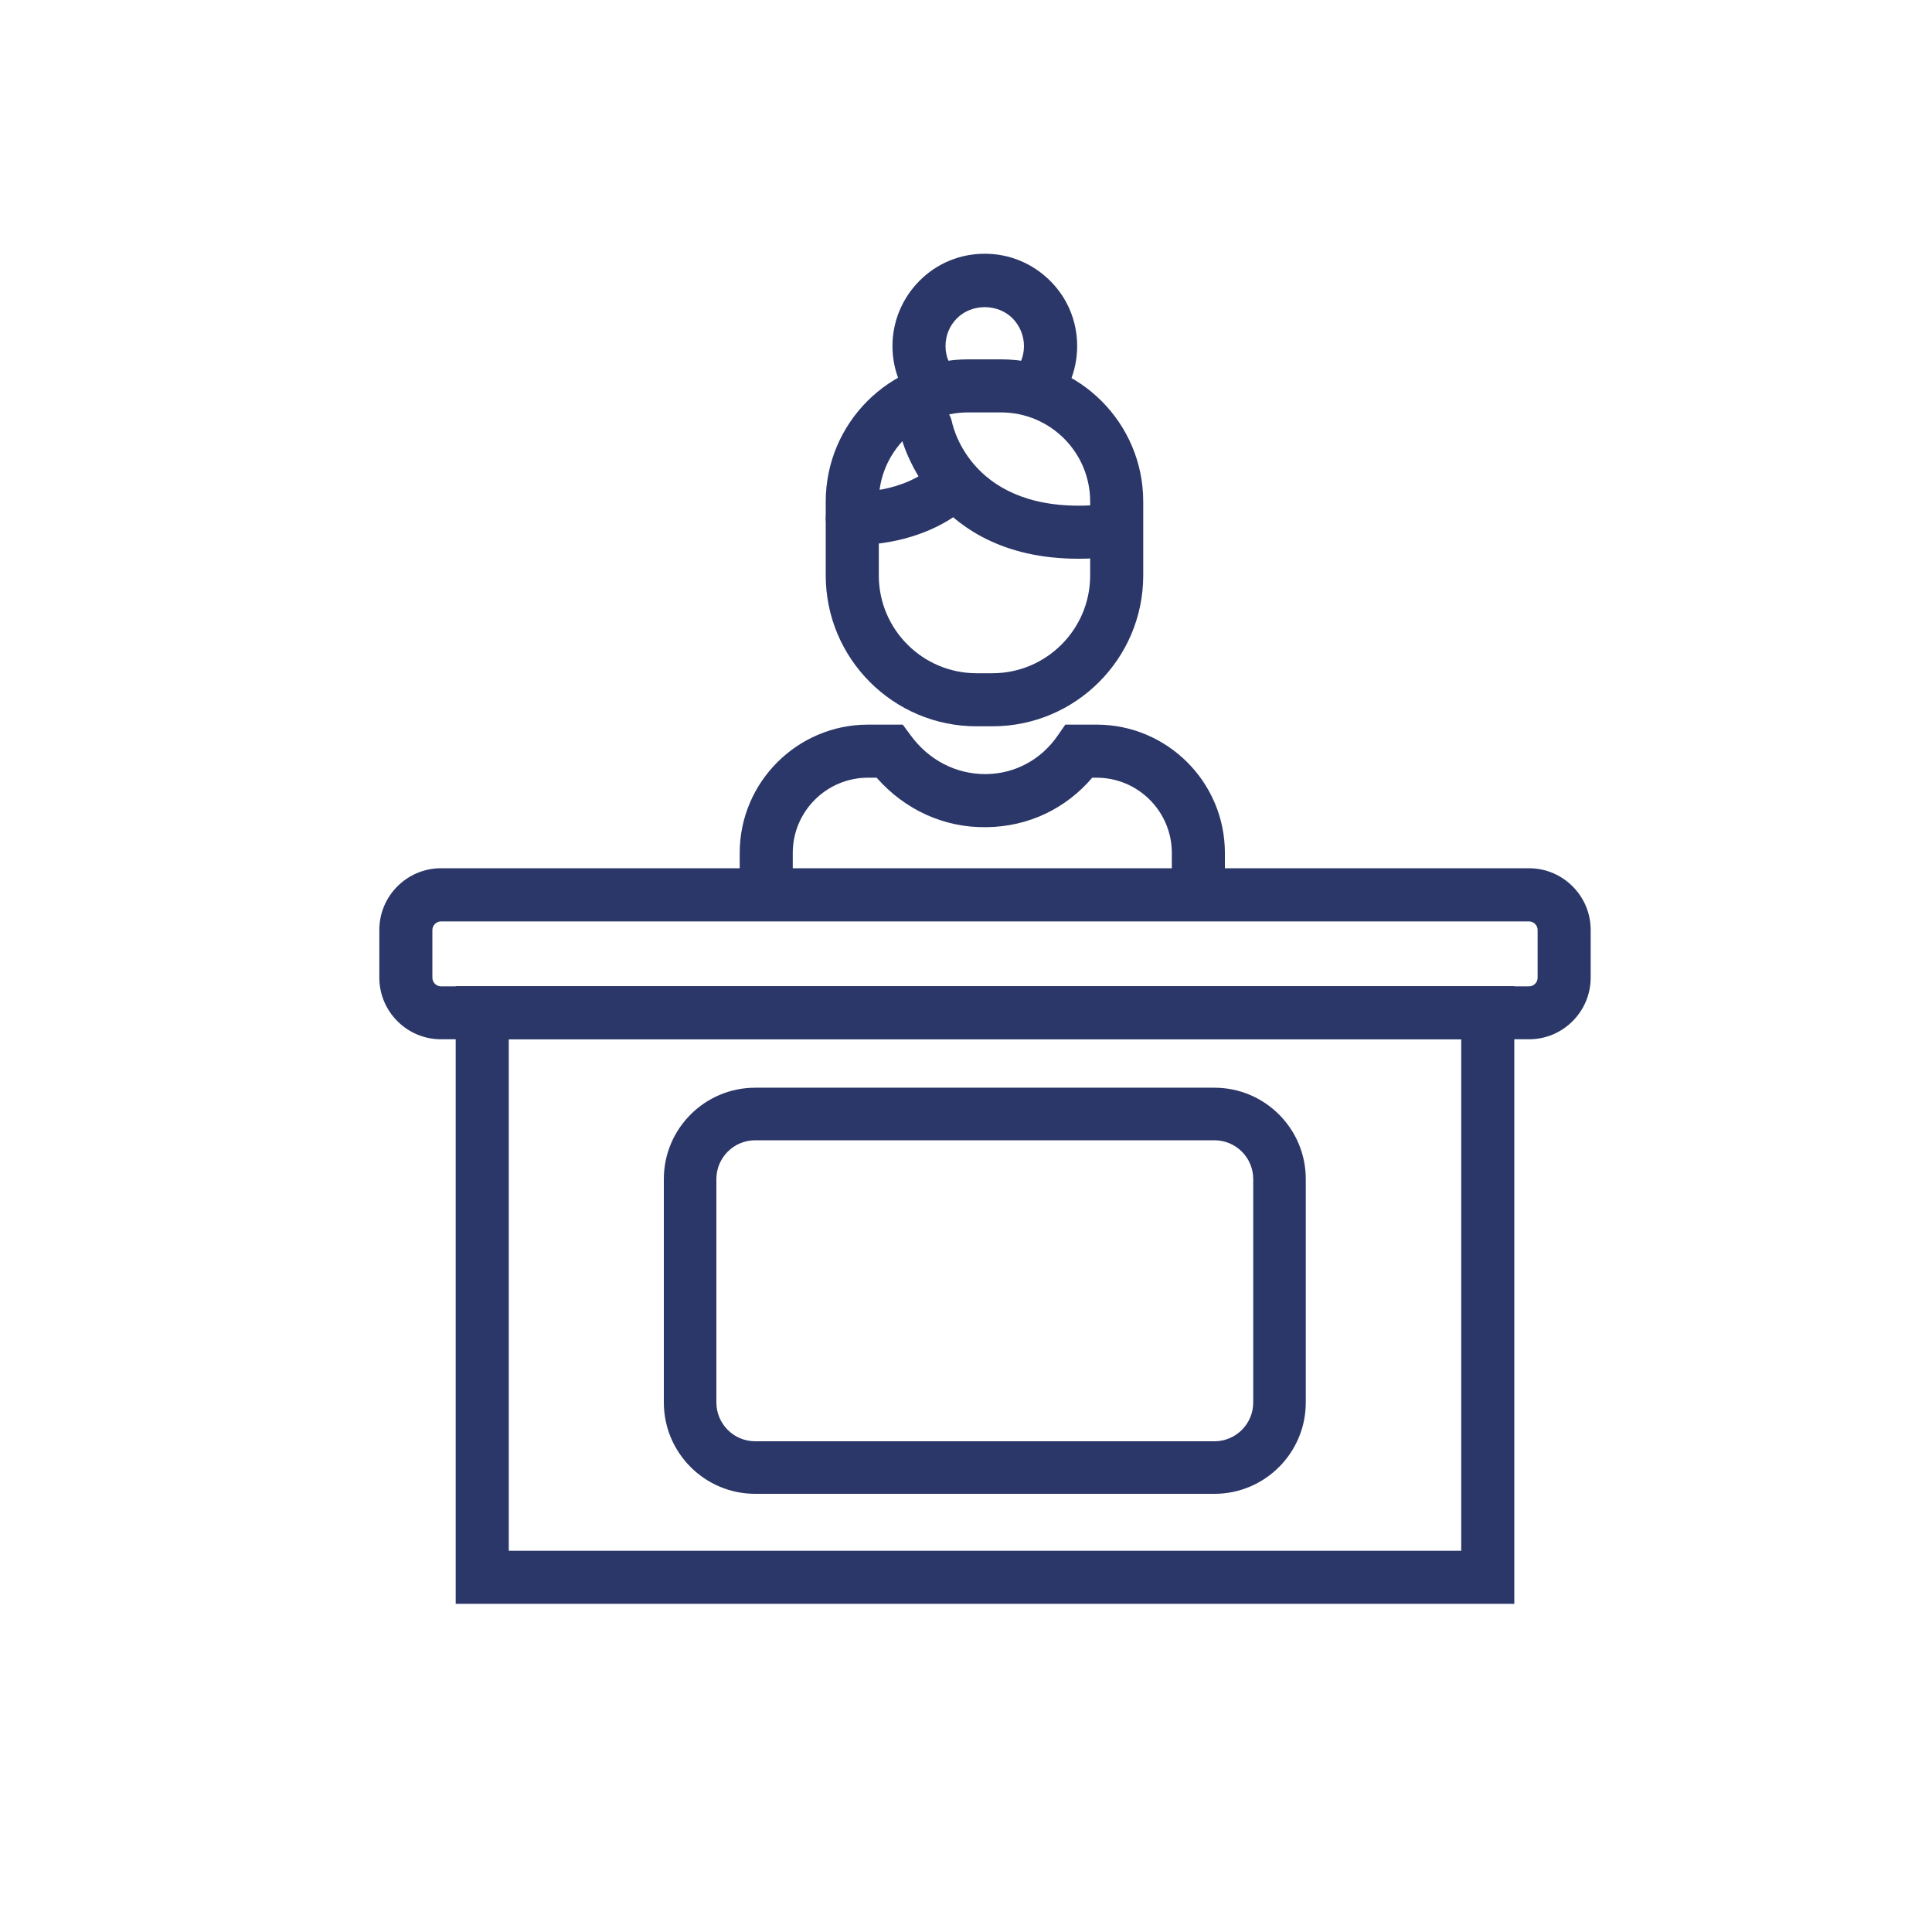
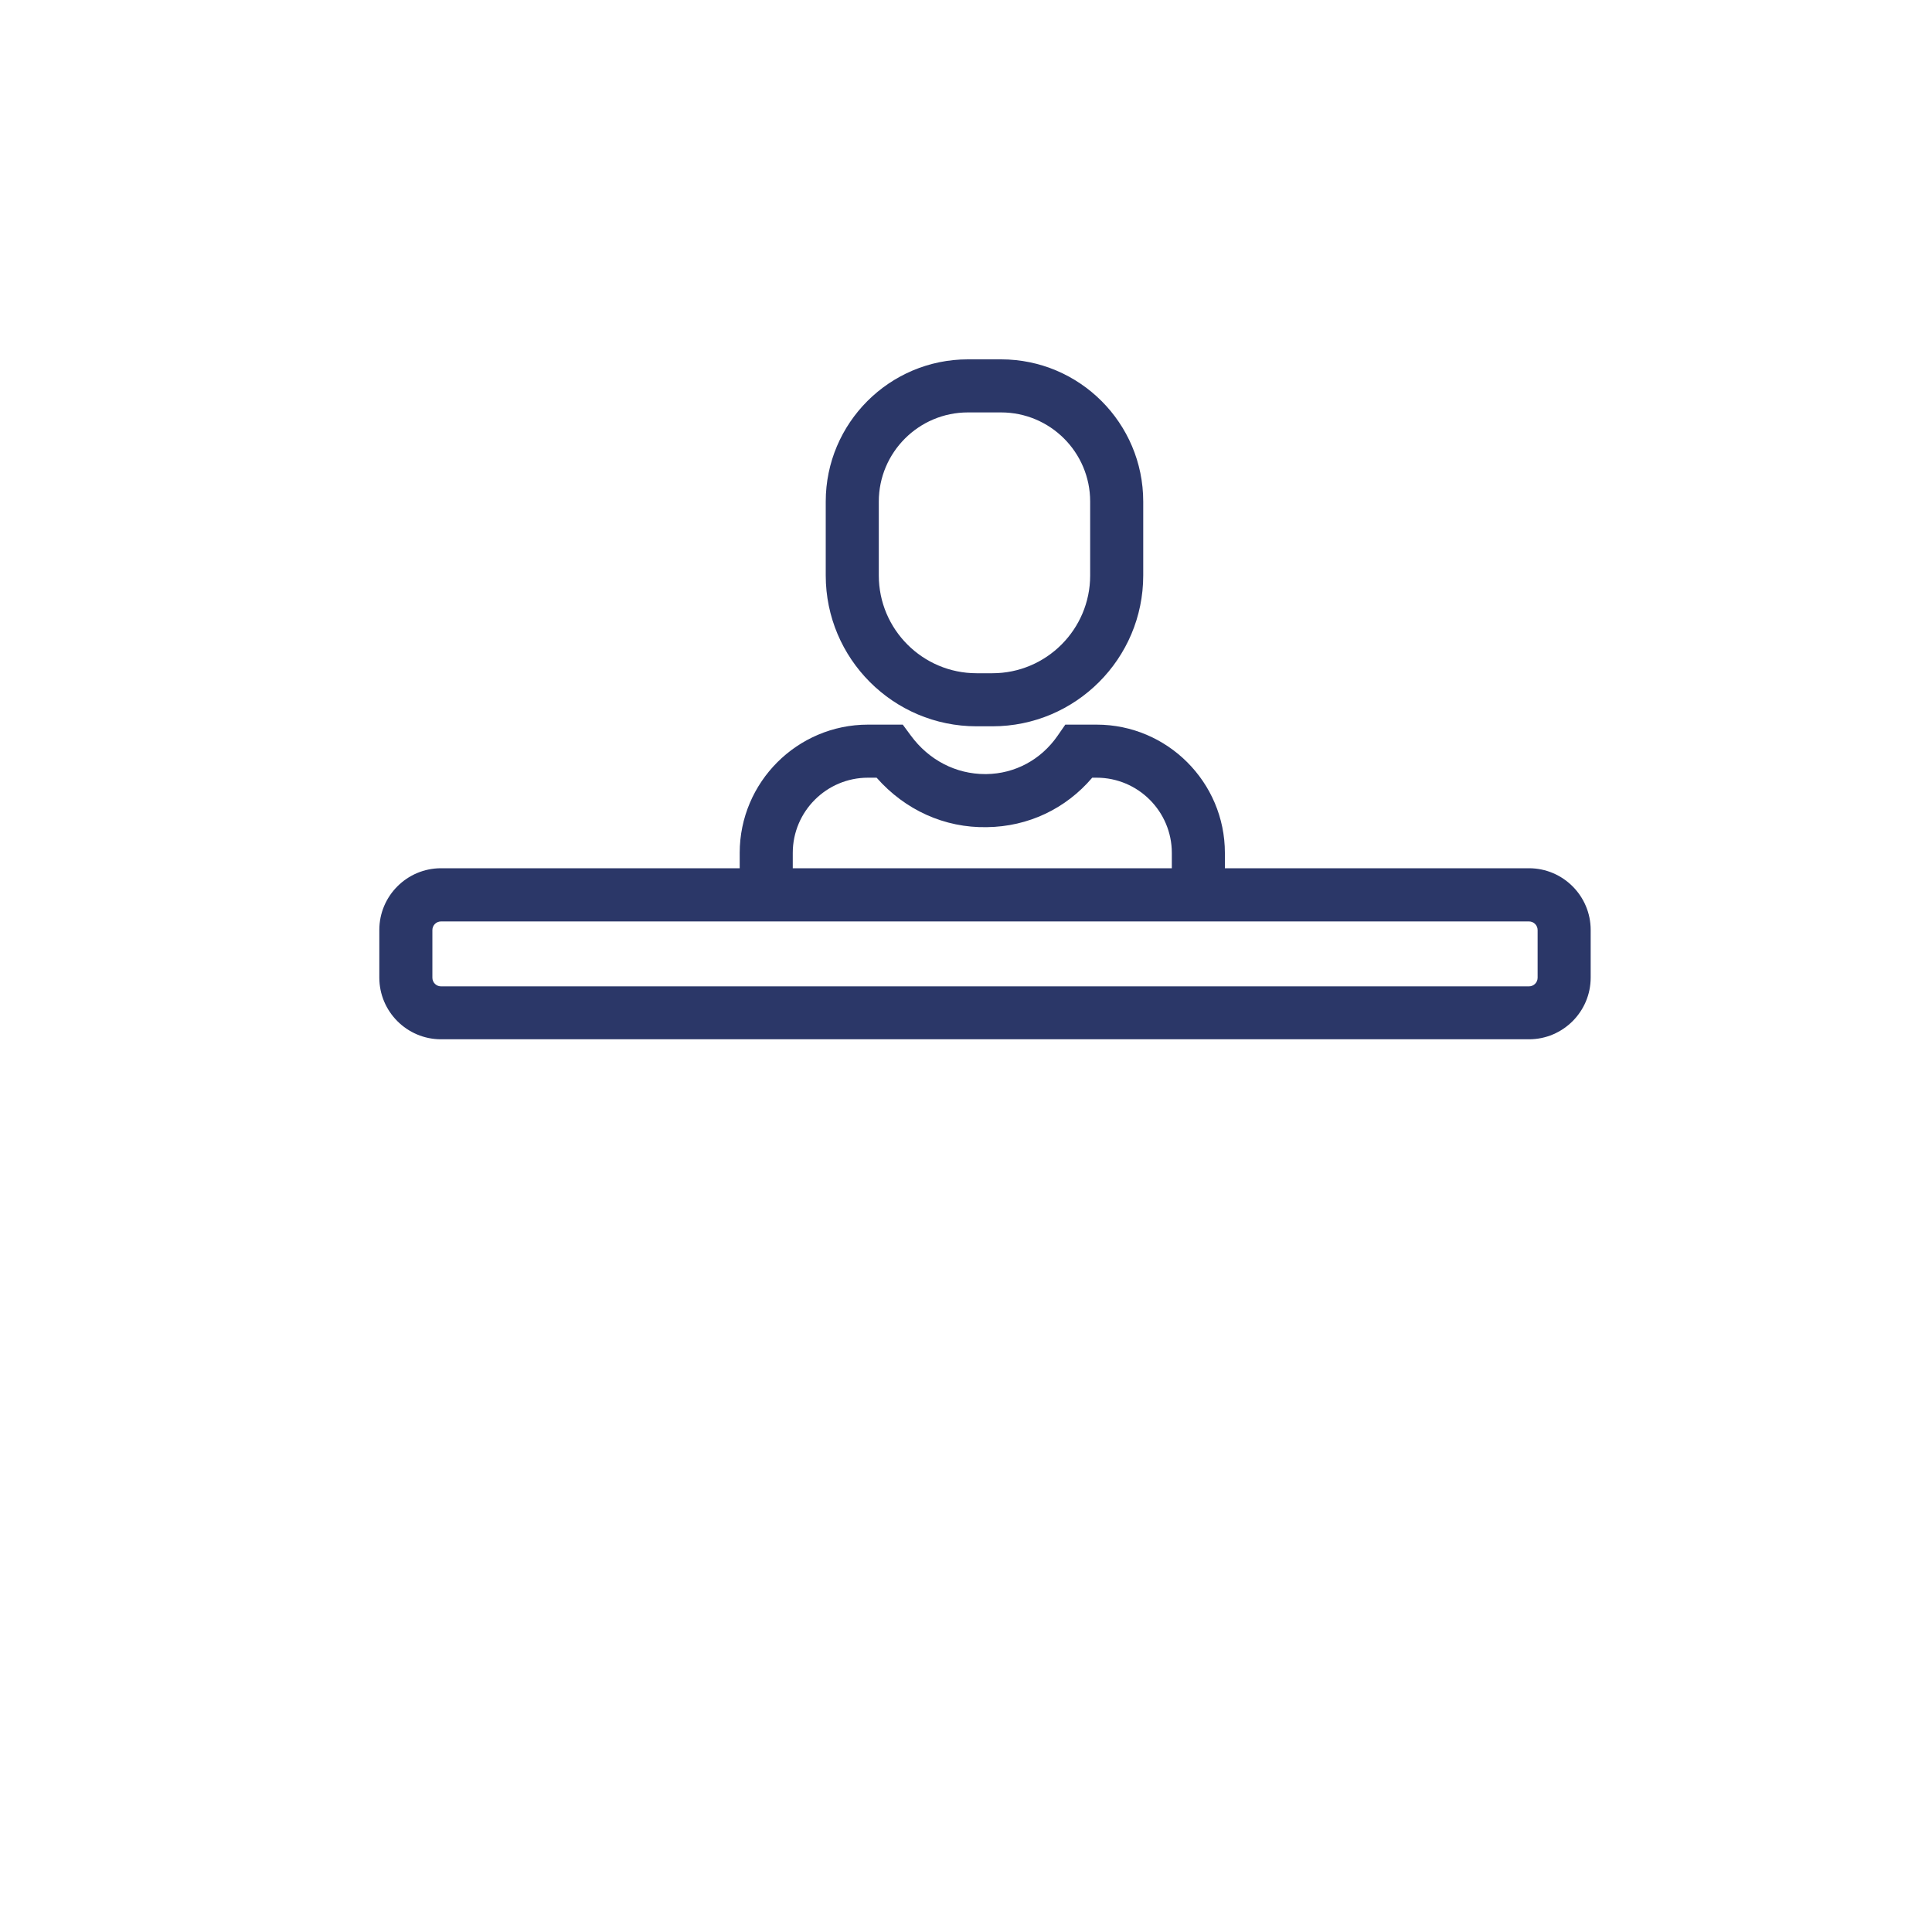
<svg xmlns="http://www.w3.org/2000/svg" id="Capa_1" data-name="Capa 1" viewBox="0 0 150 150">
  <defs>
    <style>
      .cls-1 {
        fill: #2b3768;
      }
    </style>
  </defs>
  <path class="cls-1" d="M77.05,56.39h-1.23c-6.46,0-11.71-5.25-11.71-11.71v-5.74c0-6.09,4.95-11.04,11.04-11.04h2.57c6.09,0,11.04,4.95,11.04,11.04v5.74c0,6.46-5.25,11.71-11.71,11.71ZM75.15,32.02c-3.82,0-6.92,3.11-6.92,6.92v5.74c0,4.19,3.41,7.59,7.59,7.59h1.23c4.19,0,7.59-3.41,7.59-7.59v-5.74c0-3.82-3.1-6.92-6.92-6.92h-2.57Z" />
  <g>
-     <path class="cls-1" d="M83.73,43.38c-11.76,0-13.84-9.69-13.86-9.8-.22-1.12.5-2.2,1.62-2.42,1.11-.22,2.19.5,2.42,1.6.17.79,1.94,7.55,12.14,6.36,1.13-.14,2.15.68,2.28,1.81.13,1.13-.68,2.15-1.81,2.28-.98.12-1.91.17-2.78.17Z" />
-     <path class="cls-1" d="M66.51,42.31c-.27,0-.44,0-.47-.01-1.14-.07-2-1.05-1.92-2.19.07-1.13,1.04-2,2.18-1.92.07,0,3.81.17,6.31-2.15.84-.77,2.14-.72,2.91.11.77.83.72,2.14-.11,2.91-3.22,2.98-7.48,3.25-8.9,3.25Z" />
-   </g>
+     </g>
  <path class="cls-1" d="M93.04,71.13c-1.14,0-2.06-.92-2.06-2.06v-2.85c0-3.22-2.62-5.84-5.84-5.84h-.34c-2.05,2.41-4.97,3.8-8.17,3.84-3.3.07-6.37-1.34-8.57-3.84h-.67c-3.22,0-5.84,2.62-5.84,5.84v2.85c0,1.14-.92,2.06-2.06,2.06s-2.06-.92-2.06-2.06v-2.85c0-5.49,4.47-9.96,9.96-9.96h2.7l.62.84c1.4,1.91,3.5,3,5.78,3h.09c2.22-.03,4.23-1.11,5.52-2.96l.61-.88h2.43c5.49,0,9.96,4.47,9.96,9.96v2.85c0,1.14-.92,2.06-2.06,2.06Z" />
-   <path class="cls-1" d="M81.15,30.92c-.27,0-.54-.05-.8-.16-1.05-.44-1.54-1.65-1.09-2.7.16-.38.24-.77.24-1.19,0-.81-.32-1.58-.89-2.16-1.15-1.15-3.16-1.15-4.31,0-.58.58-.89,1.34-.89,2.16,0,.41.08.81.24,1.18.44,1.05-.05,2.26-1.1,2.7-1.05.44-2.26-.05-2.7-1.1-.37-.88-.56-1.82-.56-2.78,0-1.91.75-3.71,2.1-5.07s3.15-2.1,5.07-2.1,3.71.75,5.07,2.1,2.1,3.15,2.1,5.07c0,.97-.19,1.9-.56,2.79-.33.79-1.09,1.26-1.9,1.26Z" />
-   <path class="cls-1" d="M94.29,115.98h-35.66c-3.91,0-7.09-3.18-7.09-7.09v-17.35c0-3.91,3.18-7.09,7.09-7.09h35.66c3.91,0,7.09,3.18,7.09,7.09v17.35c0,3.91-3.18,7.09-7.09,7.09ZM58.63,88.53c-1.66,0-3.01,1.35-3.01,3.01v17.35c0,1.66,1.35,3.01,3.01,3.01h35.66c1.66,0,3.01-1.35,3.01-3.01v-17.35c0-1.66-1.35-3.01-3.01-3.01h-35.66Z" />
-   <path class="cls-1" d="M117.57,124.52H35.38v-47.95h82.19v47.95ZM39.5,120.4h73.95v-39.71H39.5v39.71Z" />
  <path class="cls-1" d="M118.71,80.69H34.24c-2.64,0-4.79-2.15-4.79-4.79v-3.7c0-2.64,2.15-4.79,4.79-4.79h84.47c2.64,0,4.79,2.15,4.79,4.79v3.7c0,2.64-2.15,4.79-4.79,4.79ZM34.24,71.54c-.37,0-.67.3-.67.67v3.7c0,.37.3.67.67.67h84.47c.37,0,.67-.3.67-.67v-3.7c0-.37-.3-.67-.67-.67H34.24Z" />
</svg>